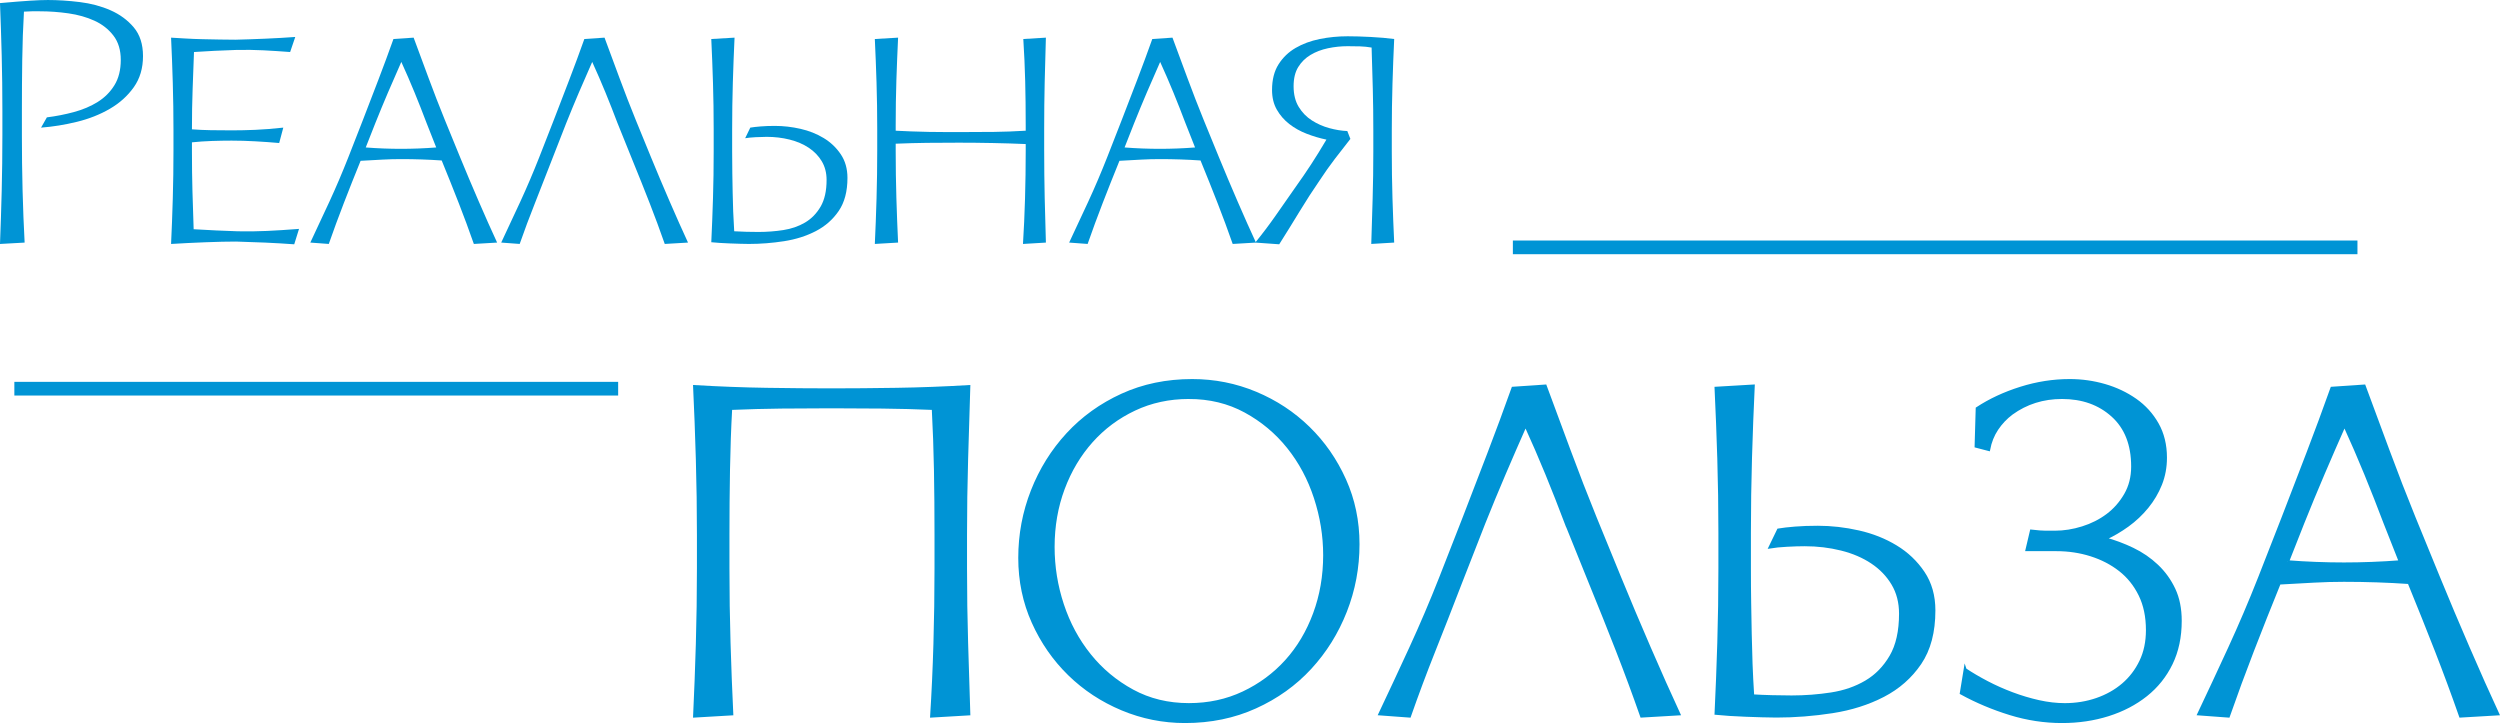
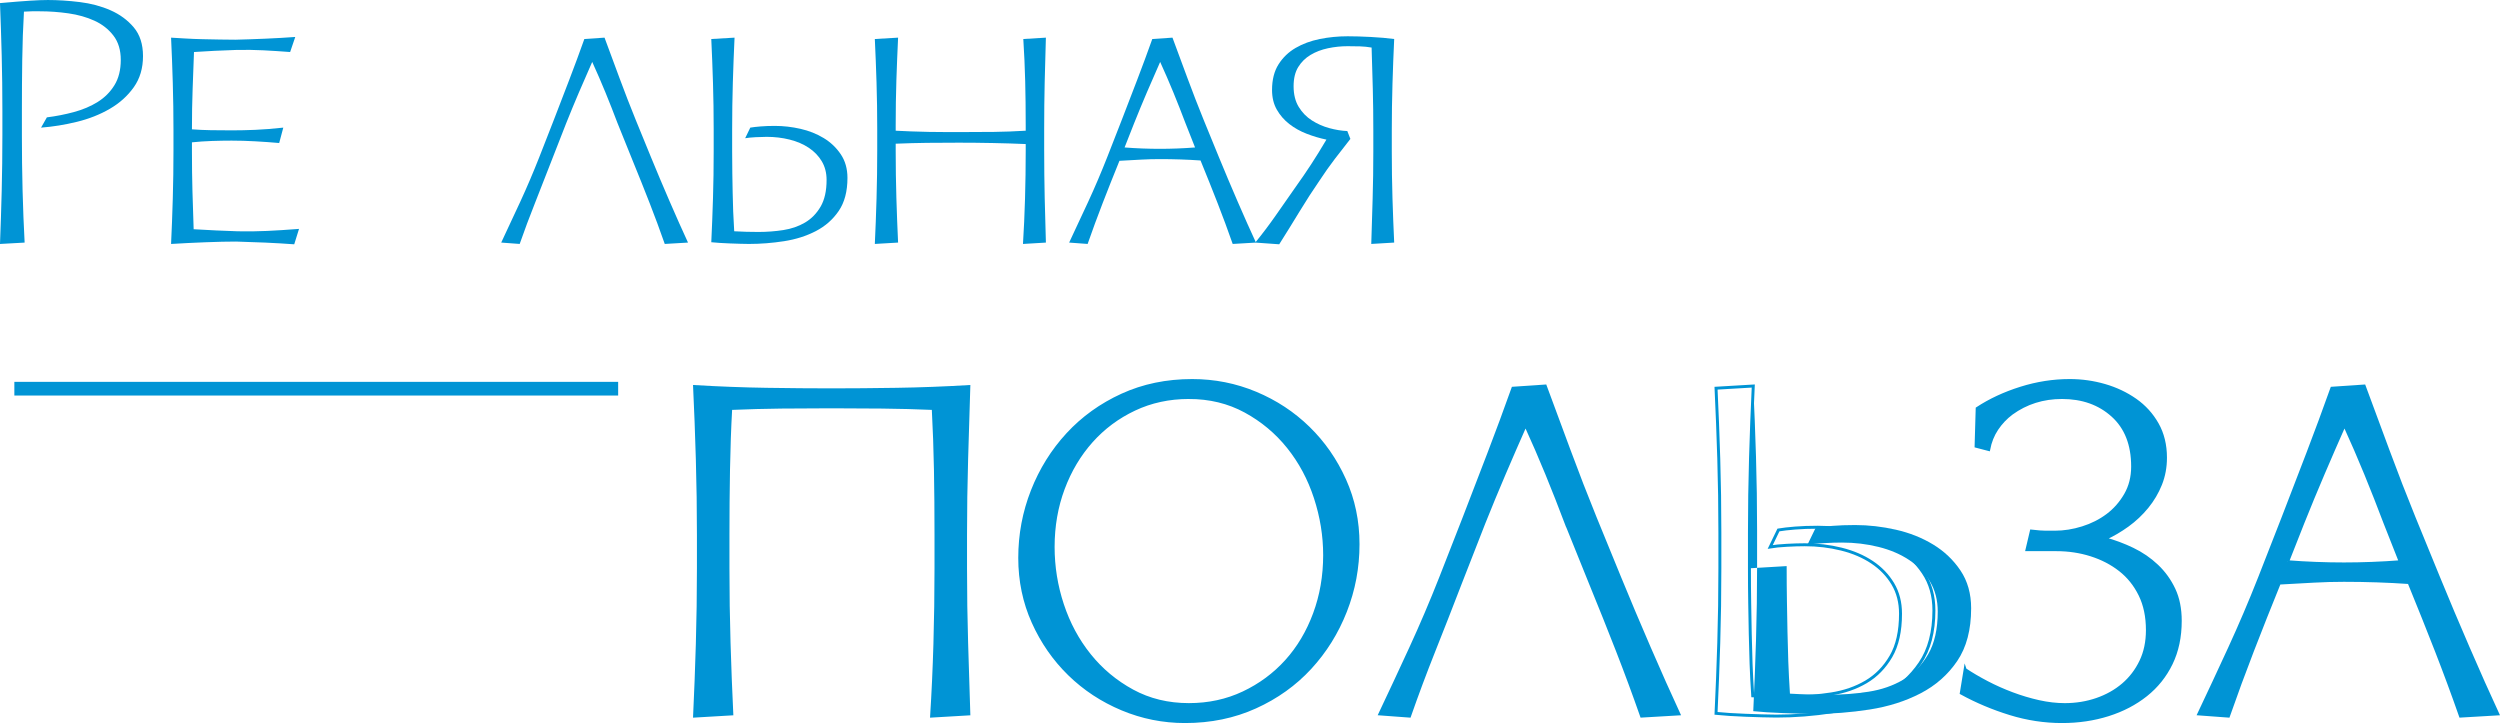
<svg xmlns="http://www.w3.org/2000/svg" xml:space="preserve" width="64.445mm" height="18.639mm" version="1.1" style="shape-rendering:geometricPrecision; text-rendering:geometricPrecision; image-rendering:optimizeQuality; fill-rule:evenodd; clip-rule:evenodd" viewBox="0 0 4900.37 1417.27">
  <defs>
    <style type="text/css"> .str1 {stroke:#0094D5;stroke-width:26.83;stroke-miterlimit:22.926} .str0 {stroke:#0094D5;stroke-width:5.79;stroke-miterlimit:22.926} .fil2 {fill:none} .fil1 {fill:none;fill-rule:nonzero} .fil0 {fill:#0094D5;fill-rule:nonzero} </style>
  </defs>
  <g id="Слой_x0020_1">
    <path class="fil0" d="M42.92 264.9l0 -48.29c0,-33.53 0.22,-66.5 0.67,-98.91 0.45,-32.42 1.57,-64.05 3.35,-94.9 6.26,-0.45 11.4,-0.67 15.43,-0.67l15.42 0c18.77,0 37.56,1.34 56.33,4.02 18.78,2.68 35.77,7.49 50.97,14.42 15.2,6.93 27.61,16.65 37.22,29.18 9.61,12.52 14.42,28.39 14.42,47.61 0,19.67 -4.14,36.22 -12.41,49.63 -8.27,13.41 -19.22,24.36 -32.86,32.86 -13.63,8.49 -29.18,15.09 -46.61,19.79 -17.44,4.69 -35.09,8.16 -52.98,10.39l-11.4 20.12c23.25,-1.79 46.72,-5.59 70.41,-11.4 23.69,-5.82 45.16,-14.31 64.38,-25.49 19.22,-11.18 34.87,-25.26 46.94,-42.25 12.08,-16.99 18.11,-37.34 18.11,-61.03 0,-23.25 -6.04,-42.03 -18.11,-56.33 -12.07,-14.3 -27.27,-25.48 -45.6,-33.53 -18.33,-8.04 -38.45,-13.41 -60.35,-16.09 -21.91,-2.68 -42.7,-4.03 -62.37,-4.03 -9.39,0 -21.12,0.45 -35.21,1.35 -14.09,0.89 -33.65,2.46 -58.68,4.69 1.34,33.53 2.46,67.74 3.35,102.61 0.89,34.87 1.34,70.86 1.34,107.97l0 48.29c0,37.11 -0.45,73.55 -1.34,109.31 -0.9,35.76 -2.02,70.41 -3.35,103.95l48.29 -2.68c-1.79,-33.53 -3.13,-67.74 -4.03,-102.61 -0.89,-34.87 -1.34,-70.86 -1.34,-107.97z" />
    <path id="_1" class="fil0" d="M576.74 478.83l9.39 -30.18c-22.8,1.79 -43.81,3.13 -63.04,4.02 -19.22,0.9 -38.23,1.12 -57,0.68 -13.41,-0.45 -27.61,-1.01 -42.58,-1.68 -14.98,-0.67 -29.62,-1.45 -43.93,-2.35 -0.9,-25.48 -1.68,-50.29 -2.35,-74.44 -0.67,-24.14 -1,-50.52 -1,-79.13l0 -16.77c12.96,-1.34 26.04,-2.24 39.23,-2.68 13.19,-0.44 26.04,-0.67 38.56,-0.67 14.76,0 30.18,0.45 46.28,1.35 16.09,0.89 31.74,2.01 46.94,3.35l8.05 -30.18c-20.57,2.24 -38.9,3.69 -54.99,4.36 -16.1,0.67 -31.3,1 -45.6,1 -15.21,0 -29.06,-0.11 -41.58,-0.33 -12.52,-0.22 -24.82,-0.78 -36.89,-1.67 0,-28.17 0.45,-54.44 1.34,-78.8 0.9,-24.36 1.79,-48.62 2.68,-72.76 13.41,-0.9 26.83,-1.68 40.24,-2.35 13.41,-0.67 27.27,-1.22 41.58,-1.67 18.77,-0.45 36.88,-0.23 54.32,0.67 17.44,0.9 34.87,2.02 52.32,3.35l10.05 -29.51c-18.33,1.35 -37.78,2.46 -58.34,3.35 -20.57,0.9 -40.24,1.57 -59.02,2.02 -8.93,0 -18.99,-0.11 -30.17,-0.33 -11.18,-0.23 -22.47,-0.45 -33.87,-0.67 -11.4,-0.23 -22.58,-0.68 -33.53,-1.35 -10.95,-0.67 -20.45,-1.22 -28.5,-1.67 1.34,28.17 2.46,57.67 3.35,88.52 0.9,30.85 1.34,61.7 1.34,92.55l0 40.91c0,31.3 -0.44,62.48 -1.34,93.55 -0.9,31.07 -2.02,60.69 -3.35,88.86 21.91,-1.35 44.48,-2.46 67.74,-3.35 23.25,-0.9 43.14,-1.35 59.68,-1.35 17.88,0.45 36.89,1.12 57,2.02 20.12,0.9 39.12,2.02 57.01,3.35z" />
-     <path id="_2" class="fil0" d="M706.84 315.2c16.09,-0.9 30.29,-1.68 42.58,-2.35 12.3,-0.67 24.48,-1 36.55,-1 13.85,0 27.38,0.22 40.57,0.67 13.19,0.45 26.27,1.12 39.24,2.01 12.07,29.51 23.25,57.46 33.53,83.83 10.29,26.38 20.12,52.98 29.51,79.8l45.6 -2.68c-11.18,-24.14 -23.25,-51.19 -36.21,-81.14 -12.96,-29.96 -25.04,-58.57 -36.22,-85.84l-30.18 -73.77c-10.73,-26.38 -21.34,-53.76 -31.85,-82.15 -10.51,-28.39 -20.23,-54.66 -29.17,-78.8l-39.57 2.68c-9.38,26.38 -19.22,52.98 -29.5,79.8 -10.29,26.82 -20.34,52.98 -30.18,78.46l-28.83 73.77c-11.63,29.5 -23.92,58.35 -36.89,86.51 -12.96,28.17 -25.48,54.99 -37.56,80.47l36.22 2.68c9.38,-26.83 19.22,-53.54 29.5,-80.14 10.28,-26.61 21.24,-54.21 32.86,-82.82zm10.06 -26.16l18.77 -47.62c8.04,-20.12 16.32,-40.13 24.81,-60.02 8.49,-19.89 17.22,-39.91 26.16,-60.02 9.38,20.56 18.11,40.68 26.15,60.35 8.05,19.67 15.88,39.56 23.47,59.68l18.78 47.62c-11.63,0.9 -23.25,1.57 -34.88,2.02 -11.62,0.44 -23.02,0.67 -34.19,0.67 -11.18,0 -22.58,-0.23 -34.2,-0.67 -11.63,-0.45 -23.25,-1.12 -34.87,-2.02z" />
    <path id="_3" class="fil0" d="M1210.47 241.43l29.51 73.1c12.07,29.51 23.25,57.46 33.53,83.83 10.29,26.38 20.12,52.98 29.51,79.8l45.6 -2.68c-11.18,-24.14 -23.25,-51.19 -36.21,-81.14 -12.96,-29.96 -25.04,-58.57 -36.22,-85.84l-30.18 -73.77c-10.73,-26.38 -21.34,-53.76 -31.85,-82.15 -10.51,-28.39 -20.23,-54.66 -29.17,-78.8l-39.57 2.68c-9.38,26.38 -19.22,52.98 -29.5,79.8 -10.29,26.82 -20.34,52.98 -30.18,78.46l-28.83 73.77c-11.63,29.5 -23.92,58.35 -36.89,86.51 -12.96,28.17 -25.48,54.99 -37.56,80.47l36.22 2.68c9.38,-26.83 19.34,-53.43 29.84,-79.8 10.51,-26.38 21.35,-54.1 32.53,-83.16l28.83 -73.77c8.04,-20.12 16.32,-40.13 24.81,-60.02 8.49,-19.89 17.22,-39.91 26.16,-60.02 9.38,20.56 18.11,40.68 26.15,60.35 8.05,19.67 15.88,39.56 23.47,59.68z" />
    <path id="_4" class="fil0" d="M1435.13 297.09l0 -43.59c0,-30.85 0.45,-61.48 1.34,-91.88 0.9,-30.4 2.02,-59.68 3.35,-87.85l-45.6 2.68c1.34,28.17 2.46,57 3.35,86.51 0.9,29.5 1.34,59.68 1.34,90.53l0 43.59c0,31.3 -0.44,61.7 -1.34,91.21 -0.9,29.5 -2.02,58.35 -3.35,86.51 4.47,0.45 9.95,0.89 16.43,1.34 6.48,0.45 13.08,0.78 19.79,1l20.11 0.68c6.71,0.22 12.52,0.33 17.44,0.33 22.8,0 45.71,-1.79 68.74,-5.37 23.02,-3.57 43.81,-10.17 62.37,-19.78 18.55,-9.62 33.53,-22.8 44.93,-39.57 11.41,-16.77 17.1,-38.34 17.1,-64.72 0,-17.88 -4.36,-33.31 -13.08,-46.27 -8.71,-12.96 -19.89,-23.59 -33.53,-31.85 -13.64,-8.27 -28.84,-14.31 -45.6,-18.11 -16.77,-3.79 -33.42,-5.7 -49.97,-5.7 -10.28,0 -19.56,0.33 -27.83,1 -8.27,0.67 -15.09,1.45 -20.45,2.35l-10.06 20.79c5.37,-0.9 12.18,-1.57 20.45,-2.02 8.27,-0.45 15.53,-0.67 21.79,-0.67 15.65,0 30.63,1.79 44.93,5.37 14.31,3.57 26.83,8.94 37.56,16.09 10.73,7.16 19.23,15.98 25.49,26.49 6.26,10.51 9.38,22.69 9.38,36.54 0,21.47 -3.91,38.9 -11.73,52.32 -7.82,13.41 -18,23.81 -30.51,31.18 -12.52,7.38 -26.71,12.3 -42.58,14.75 -15.87,2.46 -32.08,3.69 -48.62,3.69 -7.16,0 -15.09,-0.11 -23.81,-0.33 -8.72,-0.23 -16.65,-0.56 -23.81,-1 -0.9,-13.86 -1.57,-26.94 -2.02,-39.24 -0.44,-12.3 -0.78,-24.48 -1,-36.54 -0.22,-12.08 -0.45,-24.59 -0.67,-37.56 -0.22,-12.96 -0.33,-27.28 -0.33,-42.92z" />
    <path id="_5" class="fil0" d="M2046.74 295.75l0 -43.59c0,-30.85 0.33,-61.25 1,-91.2 0.68,-29.95 1.45,-59.01 2.35,-87.18l-44.26 2.68c1.79,28.17 3.02,55.66 3.69,82.48 0.67,26.83 1.01,55.67 1.01,86.51l0 10.74c-22.36,1.34 -43.04,2.12 -62.03,2.34 -19,0.23 -39.91,0.33 -62.71,0.33l-29.84 0c-11.4,0 -23.14,-0.11 -35.21,-0.33 -12.08,-0.22 -23.81,-0.56 -35.21,-1 -11.4,-0.45 -21.34,-0.9 -29.84,-1.34l0 -10.74c0,-30.84 0.45,-60.13 1.34,-87.85 0.9,-27.72 2.02,-55.66 3.35,-83.83l-45.6 2.68c1.34,28.17 2.46,56.78 3.35,85.83 0.9,29.06 1.34,59.01 1.34,89.86l0 43.59c0,31.3 -0.44,62.48 -1.34,93.55 -0.9,31.07 -2.02,60.69 -3.35,88.86l45.6 -2.68c-1.34,-28.17 -2.46,-57.34 -3.35,-87.51 -0.89,-30.18 -1.34,-60.92 -1.34,-92.21l0 -14.08c21.91,-0.9 42.47,-1.45 61.7,-1.68 19.22,-0.22 40.01,-0.33 62.37,-0.33 21.46,0 43.48,0.23 66.06,0.68 22.58,0.44 44.15,1.12 64.72,2.01l0 13.41c0,31.3 -0.45,62.48 -1.35,93.55 -0.89,31.07 -2.24,60.69 -4.02,88.86l44.93 -2.68c-0.9,-28.17 -1.67,-57.34 -2.35,-87.51 -0.67,-30.18 -1,-60.92 -1,-92.21z" />
    <path id="_6" class="fil0" d="M2194.28 315.2c16.09,-0.9 30.29,-1.68 42.58,-2.35 12.3,-0.67 24.48,-1 36.55,-1 13.85,0 27.38,0.22 40.57,0.67 13.19,0.45 26.27,1.12 39.24,2.01 12.07,29.51 23.25,57.46 33.53,83.83 10.29,26.38 20.12,52.98 29.51,79.8l45.6 -2.68c-11.18,-24.14 -23.25,-51.19 -36.21,-81.14 -12.96,-29.96 -25.04,-58.57 -36.22,-85.84l-30.18 -73.77c-10.73,-26.38 -21.34,-53.76 -31.85,-82.15 -10.51,-28.39 -20.23,-54.66 -29.17,-78.8l-39.57 2.68c-9.38,26.38 -19.22,52.98 -29.5,79.8 -10.29,26.82 -20.34,52.98 -30.18,78.46l-28.83 73.77c-11.63,29.5 -23.92,58.35 -36.89,86.51 -12.96,28.17 -25.48,54.99 -37.56,80.47l36.22 2.68c9.38,-26.83 19.22,-53.54 29.5,-80.14 10.28,-26.61 21.24,-54.21 32.86,-82.82zm10.06 -26.16l18.77 -47.62c8.04,-20.12 16.32,-40.13 24.81,-60.02 8.49,-19.89 17.22,-39.91 26.16,-60.02 9.38,20.56 18.11,40.68 26.15,60.35 8.05,19.67 15.88,39.56 23.47,59.68l18.78 47.62c-11.63,0.9 -23.25,1.57 -34.88,2.02 -11.62,0.44 -23.02,0.67 -34.19,0.67 -11.18,0 -22.58,-0.23 -34.2,-0.67 -11.63,-0.45 -23.25,-1.12 -34.87,-2.02z" />
    <path id="_7" class="fil0" d="M2600 273.62c-10.29,17.44 -20.23,33.53 -29.85,48.29 -9.61,14.75 -19.56,29.28 -29.84,43.59 -13.41,19.22 -26.61,38.12 -39.57,56.67 -12.96,18.55 -26.38,36.32 -40.24,53.31l46.95 3.35c13.86,-21.91 27.16,-43.37 39.91,-64.38 12.74,-21.01 26.04,-41.58 39.9,-61.7 9.39,-14.3 19.12,-28.05 29.18,-41.24 10.05,-13.19 20.23,-26.27 30.51,-39.24l-6.03 -15.42c-11.18,-0.45 -22.92,-2.35 -35.21,-5.7 -12.29,-3.35 -23.69,-8.38 -34.19,-15.09 -10.51,-6.71 -19.12,-15.53 -25.82,-26.49 -6.71,-10.95 -10.06,-24.48 -10.06,-40.57 0,-15.2 3.02,-27.72 9.06,-37.56 6.04,-9.83 14.08,-17.77 24.14,-23.8 10.06,-6.04 21.46,-10.39 34.2,-13.08 12.74,-2.68 25.59,-4.02 38.56,-4.02 8.49,0 16.54,0.11 24.14,0.33 7.6,0.22 15.2,1 22.8,2.34 0.9,28.17 1.68,55.22 2.35,81.15 0.67,25.93 1,53.2 1,81.82l0 40.9c0,31.3 -0.44,62.26 -1.34,92.88 -0.9,30.63 -1.79,60.03 -2.68,88.19l44.93 -2.68c-1.34,-28.17 -2.46,-57.11 -3.35,-86.84 -0.89,-29.73 -1.34,-60.25 -1.34,-91.54l0 -40.9c0,-30.85 0.45,-61.48 1.34,-91.88 0.9,-30.4 2.02,-59.68 3.35,-87.85 -13.41,-1.79 -28.72,-3.13 -45.94,-4.03 -17.22,-0.89 -32.3,-1.34 -45.27,-1.34 -18.78,0 -37,1.79 -54.66,5.37 -17.66,3.57 -33.42,9.38 -47.28,17.44 -13.85,8.04 -25.03,18.77 -33.53,32.19 -8.49,13.41 -12.74,30.18 -12.74,50.29 0,14.76 3.13,27.61 9.39,38.57 6.26,10.95 14.42,20.34 24.48,28.17 10.06,7.82 21.46,14.2 34.2,19.11 12.74,4.92 25.59,8.72 38.56,11.41z" />
    <path class="fil0" d="M1892.62 1113.93l0 -65.45c0,-49.36 0.71,-98.9 2.14,-148.61 1.43,-49.71 2.87,-97.11 4.3,-142.17 -47.93,2.86 -95.14,4.65 -141.64,5.36 -46.5,0.71 -89.06,1.07 -127.69,1.07 -38.63,0 -81.01,-0.36 -127.15,-1.07 -46.14,-0.71 -93.17,-2.5 -141.1,-5.36 2.14,45.06 3.94,92.46 5.37,142.17 1.43,49.71 2.14,99.25 2.14,148.61l0 65.45c0,50.08 -0.71,99.61 -2.14,148.61 -1.43,49 -3.22,96.04 -5.37,141.1l72.97 -4.29c-2.15,-45.07 -3.94,-91.38 -5.37,-138.95 -1.43,-47.57 -2.14,-96.39 -2.14,-146.47l0 -65.45c0,-42.92 0.36,-85.31 1.07,-127.15 0.71,-41.84 2.14,-82.08 4.29,-120.71 34.34,-1.43 67.42,-2.33 99.25,-2.68 31.83,-0.36 64.56,-0.53 98.18,-0.53 32.19,0 65.27,0.17 99.25,0.53 33.97,0.36 67.42,1.25 100.33,2.68 2.14,40.77 3.57,81.01 4.29,120.71 0.71,39.7 1.07,82.08 1.07,127.15l0 65.45c0,50.08 -0.71,99.61 -2.14,148.61 -1.43,49 -3.58,96.04 -6.44,141.1l72.97 -4.29c-1.43,-45.07 -2.87,-91.38 -4.3,-138.95 -1.43,-47.57 -2.14,-96.39 -2.14,-146.47z" />
    <path id="_1_0" class="fil0" d="M2322.89 1414.37c50.07,0 96.04,-9.48 137.88,-28.44 41.84,-18.96 77.61,-44.53 107.3,-76.72 29.69,-32.2 52.76,-69.21 69.21,-111.06 16.45,-41.85 24.67,-85.67 24.67,-131.44 0,-45.07 -8.76,-87.1 -26.29,-126.08 -17.53,-38.99 -41.13,-72.97 -70.82,-101.93 -29.69,-28.97 -64.2,-51.68 -103.54,-68.14 -39.34,-16.45 -80.84,-24.68 -124.47,-24.68 -50.07,0 -95.86,9.48 -137.34,28.44 -41.49,18.96 -77.08,44.53 -106.77,76.72 -29.69,32.2 -52.76,69.21 -69.21,111.06 -16.45,41.85 -24.67,85.67 -24.67,131.44 0,45.07 8.76,87.1 26.29,126.08 17.53,38.99 41.13,72.96 70.82,101.93 29.69,28.97 64.2,51.68 103.55,68.14 39.34,16.45 80.47,24.68 123.39,24.68zm7.51 -635.22c40.77,0 77.61,8.94 110.52,26.83 32.9,17.88 60.98,41.3 84.23,70.28 23.25,28.97 40.95,62.06 53.11,99.25 12.16,37.2 18.24,74.75 18.24,112.67 0,40.77 -6.62,79.04 -19.85,114.81 -13.23,35.76 -31.66,66.7 -55.26,92.81 -23.61,26.1 -51.68,46.86 -84.23,62.23 -32.55,15.38 -68.14,23.07 -106.77,23.07 -40.77,0 -77.61,-8.94 -110.52,-26.83 -32.91,-17.88 -60.98,-41.3 -84.24,-70.28 -23.25,-28.97 -40.95,-61.88 -53.11,-98.72 -12.16,-36.83 -18.23,-74.57 -18.23,-113.2 0,-40.77 6.62,-78.87 19.85,-114.27 13.23,-35.41 31.66,-66.35 55.26,-92.81 23.61,-26.47 51.68,-47.4 84.24,-62.77 32.54,-15.38 68.13,-23.07 106.76,-23.07z" />
    <path id="_2_1" class="fil0" d="M3069.7 1024.87l47.21 116.96c19.31,47.21 37.2,91.92 53.65,134.13 16.45,42.21 32.19,84.77 47.21,127.69l72.96 -4.29c-17.88,-38.63 -37.2,-81.9 -57.94,-129.83 -20.74,-47.93 -40.06,-93.71 -57.94,-137.35l-48.29 -118.03c-17.16,-42.2 -34.16,-86.02 -50.96,-131.44 -16.81,-45.43 -32.37,-87.45 -46.68,-126.07l-63.3 4.29c-15.03,42.2 -30.77,84.77 -47.21,127.69 -16.45,42.92 -32.55,84.77 -48.29,125.54l-46.14 118.03c-18.6,47.21 -38.27,93.35 -59.01,138.42 -20.74,45.06 -40.77,87.99 -60.09,128.76l57.94 4.29c15.02,-42.92 30.93,-85.48 47.75,-127.69 16.81,-42.2 34.16,-86.56 52.04,-133.05l46.14 -118.03c12.87,-32.19 26.1,-64.2 39.7,-96.03 13.59,-31.83 27.54,-63.84 41.84,-96.04 15.03,32.91 28.97,65.1 41.85,96.57 12.87,31.48 25.39,63.31 37.55,95.5z" />
-     <path id="_3_2" class="fil0" d="M3429.16 1113.93l0 -69.74c0,-49.36 0.71,-98.36 2.14,-147 1.43,-48.64 3.22,-95.5 5.36,-140.56l-72.96 4.29c2.14,45.07 3.93,91.2 5.36,138.41 1.44,47.21 2.15,95.5 2.15,144.86l0 69.74c0,50.08 -0.71,98.72 -2.15,145.94 -1.43,47.21 -3.22,93.35 -5.36,138.41 7.16,0.71 15.92,1.43 26.29,2.14 10.37,0.71 20.93,1.25 31.66,1.61l32.19 1.07c10.73,0.36 20.03,0.53 27.9,0.53 36.48,0 73.14,-2.86 109.98,-8.58 36.84,-5.73 70.1,-16.28 99.79,-31.66 29.69,-15.38 53.65,-36.48 71.9,-63.31 18.24,-26.83 27.36,-61.34 27.36,-103.54 0,-28.61 -6.97,-53.29 -20.93,-74.04 -13.95,-20.74 -31.83,-37.73 -53.65,-50.96 -21.82,-13.24 -46.14,-22.9 -72.97,-28.97 -26.82,-6.08 -53.47,-9.12 -79.93,-9.12 -16.45,0 -31.3,0.54 -44.54,1.61 -13.23,1.07 -24.14,2.33 -32.72,3.76l-16.1 33.26c8.58,-1.43 19.49,-2.5 32.73,-3.22 13.23,-0.71 24.86,-1.07 34.87,-1.07 25.03,0 49,2.86 71.89,8.58 22.9,5.72 42.92,14.3 60.09,25.75 17.16,11.44 30.76,25.57 40.77,42.38 10.01,16.81 15.02,36.3 15.02,58.48 0,34.33 -6.26,62.23 -18.77,83.69 -12.52,21.47 -28.8,38.1 -48.82,49.9 -20.03,11.8 -42.74,19.67 -68.13,23.6 -25.4,3.94 -51.33,5.91 -77.8,5.91 -11.44,0 -24.14,-0.18 -38.09,-0.54 -13.95,-0.36 -26.64,-0.9 -38.1,-1.61 -1.43,-22.17 -2.5,-43.1 -3.22,-62.77 -0.71,-19.67 -1.25,-39.16 -1.61,-58.47 -0.36,-19.31 -0.71,-39.34 -1.07,-60.09 -0.36,-20.75 -0.53,-43.64 -0.53,-68.68z" />
+     <path id="_3_2" class="fil0" d="M3429.16 1113.93l0 -69.74c0,-49.36 0.71,-98.36 2.14,-147 1.43,-48.64 3.22,-95.5 5.36,-140.56c2.14,45.07 3.93,91.2 5.36,138.41 1.44,47.21 2.15,95.5 2.15,144.86l0 69.74c0,50.08 -0.71,98.72 -2.15,145.94 -1.43,47.21 -3.22,93.35 -5.36,138.41 7.16,0.71 15.92,1.43 26.29,2.14 10.37,0.71 20.93,1.25 31.66,1.61l32.19 1.07c10.73,0.36 20.03,0.53 27.9,0.53 36.48,0 73.14,-2.86 109.98,-8.58 36.84,-5.73 70.1,-16.28 99.79,-31.66 29.69,-15.38 53.65,-36.48 71.9,-63.31 18.24,-26.83 27.36,-61.34 27.36,-103.54 0,-28.61 -6.97,-53.29 -20.93,-74.04 -13.95,-20.74 -31.83,-37.73 -53.65,-50.96 -21.82,-13.24 -46.14,-22.9 -72.97,-28.97 -26.82,-6.08 -53.47,-9.12 -79.93,-9.12 -16.45,0 -31.3,0.54 -44.54,1.61 -13.23,1.07 -24.14,2.33 -32.72,3.76l-16.1 33.26c8.58,-1.43 19.49,-2.5 32.73,-3.22 13.23,-0.71 24.86,-1.07 34.87,-1.07 25.03,0 49,2.86 71.89,8.58 22.9,5.72 42.92,14.3 60.09,25.75 17.16,11.44 30.76,25.57 40.77,42.38 10.01,16.81 15.02,36.3 15.02,58.48 0,34.33 -6.26,62.23 -18.77,83.69 -12.52,21.47 -28.8,38.1 -48.82,49.9 -20.03,11.8 -42.74,19.67 -68.13,23.6 -25.4,3.94 -51.33,5.91 -77.8,5.91 -11.44,0 -24.14,-0.18 -38.09,-0.54 -13.95,-0.36 -26.64,-0.9 -38.1,-1.61 -1.43,-22.17 -2.5,-43.1 -3.22,-62.77 -0.71,-19.67 -1.25,-39.16 -1.61,-58.47 -0.36,-19.31 -0.71,-39.34 -1.07,-60.09 -0.36,-20.75 -0.53,-43.64 -0.53,-68.68z" />
    <path id="_4_3" class="fil0" d="M3851.92 1312.43l-7.51 46.14c30.04,16.45 61.87,29.86 95.49,40.23 33.62,10.38 67.6,15.57 101.94,15.57 32.19,0 62.41,-4.47 90.67,-13.41 28.26,-8.94 52.93,-21.82 74.04,-38.63 21.1,-16.81 37.55,-37.38 49.36,-61.7 11.8,-24.33 17.7,-52.22 17.7,-83.7 0,-23.6 -4.11,-44.17 -12.34,-61.7 -8.23,-17.53 -19.31,-32.9 -33.26,-46.14 -13.95,-13.23 -29.87,-24.14 -47.75,-32.72 -17.88,-8.58 -36.12,-15.38 -54.72,-20.39 15.73,-7.15 30.76,-15.92 45.06,-26.29 14.31,-10.37 27.01,-22.36 38.1,-35.94 11.09,-13.59 19.85,-28.43 26.29,-44.53 6.44,-16.1 9.66,-33.44 9.66,-52.04 0,-25.04 -5.37,-47.03 -16.1,-65.99 -10.73,-18.96 -25.03,-34.7 -42.92,-47.21 -17.88,-12.52 -37.91,-22 -60.09,-28.44 -22.18,-6.43 -45.07,-9.66 -68.67,-9.66 -32.2,0 -64.21,5.01 -96.04,15.03 -31.83,10.01 -60.27,23.25 -85.3,39.7l-2.14 74.04 24.67 6.43c2.86,-15.02 8.23,-28.43 16.1,-40.23 7.87,-11.8 17.53,-22 28.97,-30.58 28.61,-20.74 61.52,-31.12 98.71,-31.12 40.06,0 73.14,11.8 99.25,35.41 26.1,23.6 39.16,56.86 39.16,99.79 0,20.74 -4.65,39.16 -13.95,55.26 -9.3,16.1 -21.1,29.51 -35.41,40.24 -14.3,10.73 -30.58,18.96 -48.82,24.67 -18.24,5.73 -36.31,8.58 -54.19,8.58l-18.24 0c-6.44,0 -15.74,-0.71 -27.9,-2.14l-8.58 36.48 57.94 0c23.6,0 46.14,3.4 67.6,10.19 21.46,6.8 40.41,16.63 56.87,29.51 16.45,12.87 29.5,29.15 39.16,48.82 9.66,19.67 14.49,42.74 14.49,69.21 0,22.89 -4.29,43.27 -12.87,61.16 -8.58,17.88 -20.21,33.08 -34.87,45.61 -14.67,12.52 -31.83,22.17 -51.5,28.97 -19.68,6.79 -40.6,10.19 -62.77,10.19 -16.45,0 -33.44,-1.97 -50.97,-5.9 -17.53,-3.93 -34.87,-9.12 -52.04,-15.56 -17.17,-6.44 -33.62,-13.77 -49.36,-22 -15.74,-8.23 -30.04,-16.63 -42.92,-25.21z" />
    <path id="_5_4" class="fil0" d="M4467.82 1142.9c25.75,-1.43 48.46,-2.68 68.14,-3.75 19.67,-1.08 39.16,-1.61 58.47,-1.61 22.17,0 43.81,0.36 64.91,1.07 21.1,0.71 42.03,1.79 62.77,3.22 19.31,47.21 37.2,91.92 53.65,134.13 16.45,42.21 32.19,84.77 47.21,127.69l72.96 -4.29c-17.88,-38.63 -37.2,-81.9 -57.94,-129.83 -20.74,-47.93 -40.06,-93.71 -57.94,-137.35l-48.29 -118.03c-17.16,-42.2 -34.16,-86.02 -50.96,-131.44 -16.81,-45.43 -32.37,-87.45 -46.68,-126.07l-63.3 4.29c-15.03,42.2 -30.77,84.77 -47.21,127.69 -16.45,42.92 -32.55,84.77 -48.29,125.54l-46.14 118.03c-18.6,47.21 -38.27,93.35 -59.01,138.42 -20.74,45.06 -40.77,87.99 -60.09,128.76l57.94 4.29c15.02,-42.92 30.76,-85.66 47.21,-128.22 16.45,-42.57 33.97,-86.74 52.57,-132.52zm16.1 -41.84l30.04 -76.18c12.87,-32.19 26.1,-64.2 39.7,-96.03 13.59,-31.83 27.54,-63.84 41.84,-96.04 15.03,32.91 28.97,65.1 41.85,96.57 12.87,31.48 25.39,63.31 37.55,95.5l30.05 76.18c-18.6,1.43 -37.2,2.5 -55.8,3.22 -18.6,0.72 -36.84,1.08 -54.73,1.08 -17.88,0 -36.13,-0.36 -54.73,-1.08 -18.6,-0.71 -37.19,-1.79 -55.79,-3.22z" />
    <path id="_6_5" class="fil1 str0" d="M1892.62 1113.93l0 -65.45c0,-49.36 0.71,-98.9 2.14,-148.61 1.43,-49.71 2.87,-97.11 4.3,-142.17 -47.93,2.86 -95.14,4.65 -141.64,5.36 -46.5,0.71 -89.06,1.07 -127.69,1.07 -38.63,0 -81.01,-0.36 -127.15,-1.07 -46.14,-0.71 -93.17,-2.5 -141.1,-5.36 2.14,45.06 3.94,92.46 5.37,142.17 1.43,49.71 2.14,99.25 2.14,148.61l0 65.45c0,50.08 -0.71,99.61 -2.14,148.61 -1.43,49 -3.22,96.04 -5.37,141.1l72.97 -4.29c-2.15,-45.07 -3.94,-91.38 -5.37,-138.95 -1.43,-47.57 -2.14,-96.39 -2.14,-146.47l0 -65.45c0,-42.92 0.36,-85.31 1.07,-127.15 0.71,-41.84 2.14,-82.08 4.29,-120.71 34.34,-1.43 67.42,-2.33 99.25,-2.68 31.83,-0.36 64.56,-0.53 98.18,-0.53 32.19,0 65.27,0.17 99.25,0.53 33.97,0.36 67.42,1.25 100.33,2.68 2.14,40.77 3.57,81.01 4.29,120.71 0.71,39.7 1.07,82.08 1.07,127.15l0 65.45c0,50.08 -0.71,99.61 -2.14,148.61 -1.43,49 -3.58,96.04 -6.44,141.1l72.97 -4.29c-1.43,-45.07 -2.87,-91.38 -4.3,-138.95 -1.43,-47.57 -2.14,-96.39 -2.14,-146.47z" />
    <path id="_7_6" class="fil1 str0" d="M2322.89 1414.37c50.07,0 96.04,-9.48 137.88,-28.44 41.84,-18.96 77.61,-44.53 107.3,-76.72 29.69,-32.2 52.76,-69.21 69.21,-111.06 16.45,-41.85 24.67,-85.67 24.67,-131.44 0,-45.07 -8.76,-87.1 -26.29,-126.08 -17.53,-38.99 -41.13,-72.97 -70.82,-101.93 -29.69,-28.97 -64.2,-51.68 -103.54,-68.14 -39.34,-16.45 -80.84,-24.68 -124.47,-24.68 -50.07,0 -95.86,9.48 -137.34,28.44 -41.49,18.96 -77.08,44.53 -106.77,76.72 -29.69,32.2 -52.76,69.21 -69.21,111.06 -16.45,41.85 -24.67,85.67 -24.67,131.44 0,45.07 8.76,87.1 26.29,126.08 17.53,38.99 41.13,72.96 70.82,101.93 29.69,28.97 64.2,51.68 103.55,68.14 39.34,16.45 80.47,24.68 123.39,24.68zm7.51 -635.22c40.77,0 77.61,8.94 110.52,26.83 32.9,17.88 60.98,41.3 84.23,70.28 23.25,28.97 40.95,62.06 53.11,99.25 12.16,37.2 18.24,74.75 18.24,112.67 0,40.77 -6.62,79.04 -19.85,114.81 -13.23,35.76 -31.66,66.7 -55.26,92.81 -23.61,26.1 -51.68,46.86 -84.23,62.23 -32.55,15.38 -68.14,23.07 -106.77,23.07 -40.77,0 -77.61,-8.94 -110.52,-26.83 -32.91,-17.88 -60.98,-41.3 -84.24,-70.28 -23.25,-28.97 -40.95,-61.88 -53.11,-98.72 -12.16,-36.83 -18.23,-74.57 -18.23,-113.2 0,-40.77 6.62,-78.87 19.85,-114.27 13.23,-35.41 31.66,-66.35 55.26,-92.81 23.61,-26.47 51.68,-47.4 84.24,-62.77 32.54,-15.38 68.13,-23.07 106.76,-23.07z" />
    <path id="_8" class="fil1 str0" d="M3069.7 1024.87l47.21 116.96c19.31,47.21 37.2,91.92 53.65,134.13 16.45,42.21 32.19,84.77 47.21,127.69l72.96 -4.29c-17.88,-38.63 -37.2,-81.9 -57.94,-129.83 -20.74,-47.93 -40.06,-93.71 -57.94,-137.35l-48.29 -118.03c-17.16,-42.2 -34.16,-86.02 -50.96,-131.44 -16.81,-45.43 -32.37,-87.45 -46.68,-126.07l-63.3 4.29c-15.03,42.2 -30.77,84.77 -47.21,127.69 -16.45,42.92 -32.55,84.77 -48.29,125.54l-46.14 118.03c-18.6,47.21 -38.27,93.35 -59.01,138.42 -20.74,45.06 -40.77,87.99 -60.09,128.76l57.94 4.29c15.02,-42.92 30.93,-85.48 47.75,-127.69 16.81,-42.2 34.16,-86.56 52.04,-133.05l46.14 -118.03c12.87,-32.19 26.1,-64.2 39.7,-96.03 13.59,-31.83 27.54,-63.84 41.84,-96.04 15.03,32.91 28.97,65.1 41.85,96.57 12.87,31.48 25.39,63.31 37.55,95.5z" />
    <path id="_9" class="fil1 str0" d="M3429.16 1113.93l0 -69.74c0,-49.36 0.71,-98.36 2.14,-147 1.43,-48.64 3.22,-95.5 5.36,-140.56l-72.96 4.29c2.14,45.07 3.93,91.2 5.36,138.41 1.44,47.21 2.15,95.5 2.15,144.86l0 69.74c0,50.08 -0.71,98.72 -2.15,145.94 -1.43,47.21 -3.22,93.35 -5.36,138.41 7.16,0.71 15.92,1.43 26.29,2.14 10.37,0.71 20.93,1.25 31.66,1.61l32.19 1.07c10.73,0.36 20.03,0.53 27.9,0.53 36.48,0 73.14,-2.86 109.98,-8.58 36.84,-5.73 70.1,-16.28 99.79,-31.66 29.69,-15.38 53.65,-36.48 71.9,-63.31 18.24,-26.83 27.36,-61.34 27.36,-103.54 0,-28.61 -6.97,-53.29 -20.93,-74.04 -13.95,-20.74 -31.83,-37.73 -53.65,-50.96 -21.82,-13.24 -46.14,-22.9 -72.97,-28.97 -26.82,-6.08 -53.47,-9.12 -79.93,-9.12 -16.45,0 -31.3,0.54 -44.54,1.61 -13.23,1.07 -24.14,2.33 -32.72,3.76l-16.1 33.26c8.58,-1.43 19.49,-2.5 32.73,-3.22 13.23,-0.71 24.86,-1.07 34.87,-1.07 25.03,0 49,2.86 71.89,8.58 22.9,5.72 42.92,14.3 60.09,25.75 17.16,11.44 30.76,25.57 40.77,42.38 10.01,16.81 15.02,36.3 15.02,58.48 0,34.33 -6.26,62.23 -18.77,83.69 -12.52,21.47 -28.8,38.1 -48.82,49.9 -20.03,11.8 -42.74,19.67 -68.13,23.6 -25.4,3.94 -51.33,5.91 -77.8,5.91 -11.44,0 -24.14,-0.18 -38.09,-0.54 -13.95,-0.36 -26.64,-0.9 -38.1,-1.61 -1.43,-22.17 -2.5,-43.1 -3.22,-62.77 -0.71,-19.67 -1.25,-39.16 -1.61,-58.47 -0.36,-19.31 -0.71,-39.34 -1.07,-60.09 -0.36,-20.75 -0.53,-43.64 -0.53,-68.68z" />
    <path id="_10" class="fil1 str0" d="M3851.92 1312.43l-7.51 46.14c30.04,16.45 61.87,29.86 95.49,40.23 33.62,10.38 67.6,15.57 101.94,15.57 32.19,0 62.41,-4.47 90.67,-13.41 28.26,-8.94 52.93,-21.82 74.04,-38.63 21.1,-16.81 37.55,-37.38 49.36,-61.7 11.8,-24.33 17.7,-52.22 17.7,-83.7 0,-23.6 -4.11,-44.17 -12.34,-61.7 -8.23,-17.53 -19.31,-32.9 -33.26,-46.14 -13.95,-13.23 -29.87,-24.14 -47.75,-32.72 -17.88,-8.58 -36.12,-15.38 -54.72,-20.39 15.73,-7.15 30.76,-15.92 45.06,-26.29 14.31,-10.37 27.01,-22.36 38.1,-35.94 11.09,-13.59 19.85,-28.43 26.29,-44.53 6.44,-16.1 9.66,-33.44 9.66,-52.04 0,-25.04 -5.37,-47.03 -16.1,-65.99 -10.73,-18.96 -25.03,-34.7 -42.92,-47.21 -17.88,-12.52 -37.91,-22 -60.09,-28.44 -22.18,-6.43 -45.07,-9.66 -68.67,-9.66 -32.2,0 -64.21,5.01 -96.04,15.03 -31.83,10.01 -60.27,23.25 -85.3,39.7l-2.14 74.04 24.67 6.43c2.86,-15.02 8.23,-28.43 16.1,-40.23 7.87,-11.8 17.53,-22 28.97,-30.58 28.61,-20.74 61.52,-31.12 98.71,-31.12 40.06,0 73.14,11.8 99.25,35.41 26.1,23.6 39.16,56.86 39.16,99.79 0,20.74 -4.65,39.16 -13.95,55.26 -9.3,16.1 -21.1,29.51 -35.41,40.24 -14.3,10.73 -30.58,18.96 -48.82,24.67 -18.24,5.73 -36.31,8.58 -54.19,8.58l-18.24 0c-6.44,0 -15.74,-0.71 -27.9,-2.14l-8.58 36.48 57.94 0c23.6,0 46.14,3.4 67.6,10.19 21.46,6.8 40.41,16.63 56.87,29.51 16.45,12.87 29.5,29.15 39.16,48.82 9.66,19.67 14.49,42.74 14.49,69.21 0,22.89 -4.29,43.27 -12.87,61.16 -8.58,17.88 -20.21,33.08 -34.87,45.61 -14.67,12.52 -31.83,22.17 -51.5,28.97 -19.68,6.79 -40.6,10.19 -62.77,10.19 -16.45,0 -33.44,-1.97 -50.97,-5.9 -17.53,-3.93 -34.87,-9.12 -52.04,-15.56 -17.17,-6.44 -33.62,-13.77 -49.36,-22 -15.74,-8.23 -30.04,-16.63 -42.92,-25.21z" />
    <path id="_11" class="fil1 str0" d="M4467.82 1142.9c25.75,-1.43 48.46,-2.68 68.14,-3.75 19.67,-1.08 39.16,-1.61 58.47,-1.61 22.17,0 43.81,0.36 64.91,1.07 21.1,0.71 42.03,1.79 62.77,3.22 19.31,47.21 37.2,91.92 53.65,134.13 16.45,42.21 32.19,84.77 47.21,127.69l72.96 -4.29c-17.88,-38.63 -37.2,-81.9 -57.94,-129.83 -20.74,-47.93 -40.06,-93.71 -57.94,-137.35l-48.29 -118.03c-17.16,-42.2 -34.16,-86.02 -50.96,-131.44 -16.81,-45.43 -32.37,-87.45 -46.68,-126.07l-63.3 4.29c-15.03,42.2 -30.77,84.77 -47.21,127.69 -16.45,42.92 -32.55,84.77 -48.29,125.54l-46.14 118.03c-18.6,47.21 -38.27,93.35 -59.01,138.42 -20.74,45.06 -40.77,87.99 -60.09,128.76l57.94 4.29c15.02,-42.92 30.76,-85.66 47.21,-128.22 16.45,-42.57 33.97,-86.74 52.57,-132.52zm16.1 -41.84l30.04 -76.18c12.87,-32.19 26.1,-64.2 39.7,-96.03 13.59,-31.83 27.54,-63.84 41.84,-96.04 15.03,32.91 28.97,65.1 41.85,96.57 12.87,31.48 25.39,63.31 37.55,95.5l30.05 76.18c-18.6,1.43 -37.2,2.5 -55.8,3.22 -18.6,0.72 -36.84,1.08 -54.73,1.08 -17.88,0 -36.13,-0.36 -54.73,-1.08 -18.6,-0.71 -37.19,-1.79 -55.79,-3.22z" />
-     <line class="fil2 str1" x1="4620.96" y1="484.85" x2="2965.44" y2="484.85" />
    <line class="fil2 str1" x1="1211.68" y1="761.88" x2="28.15" y2="761.88" />
  </g>
</svg>